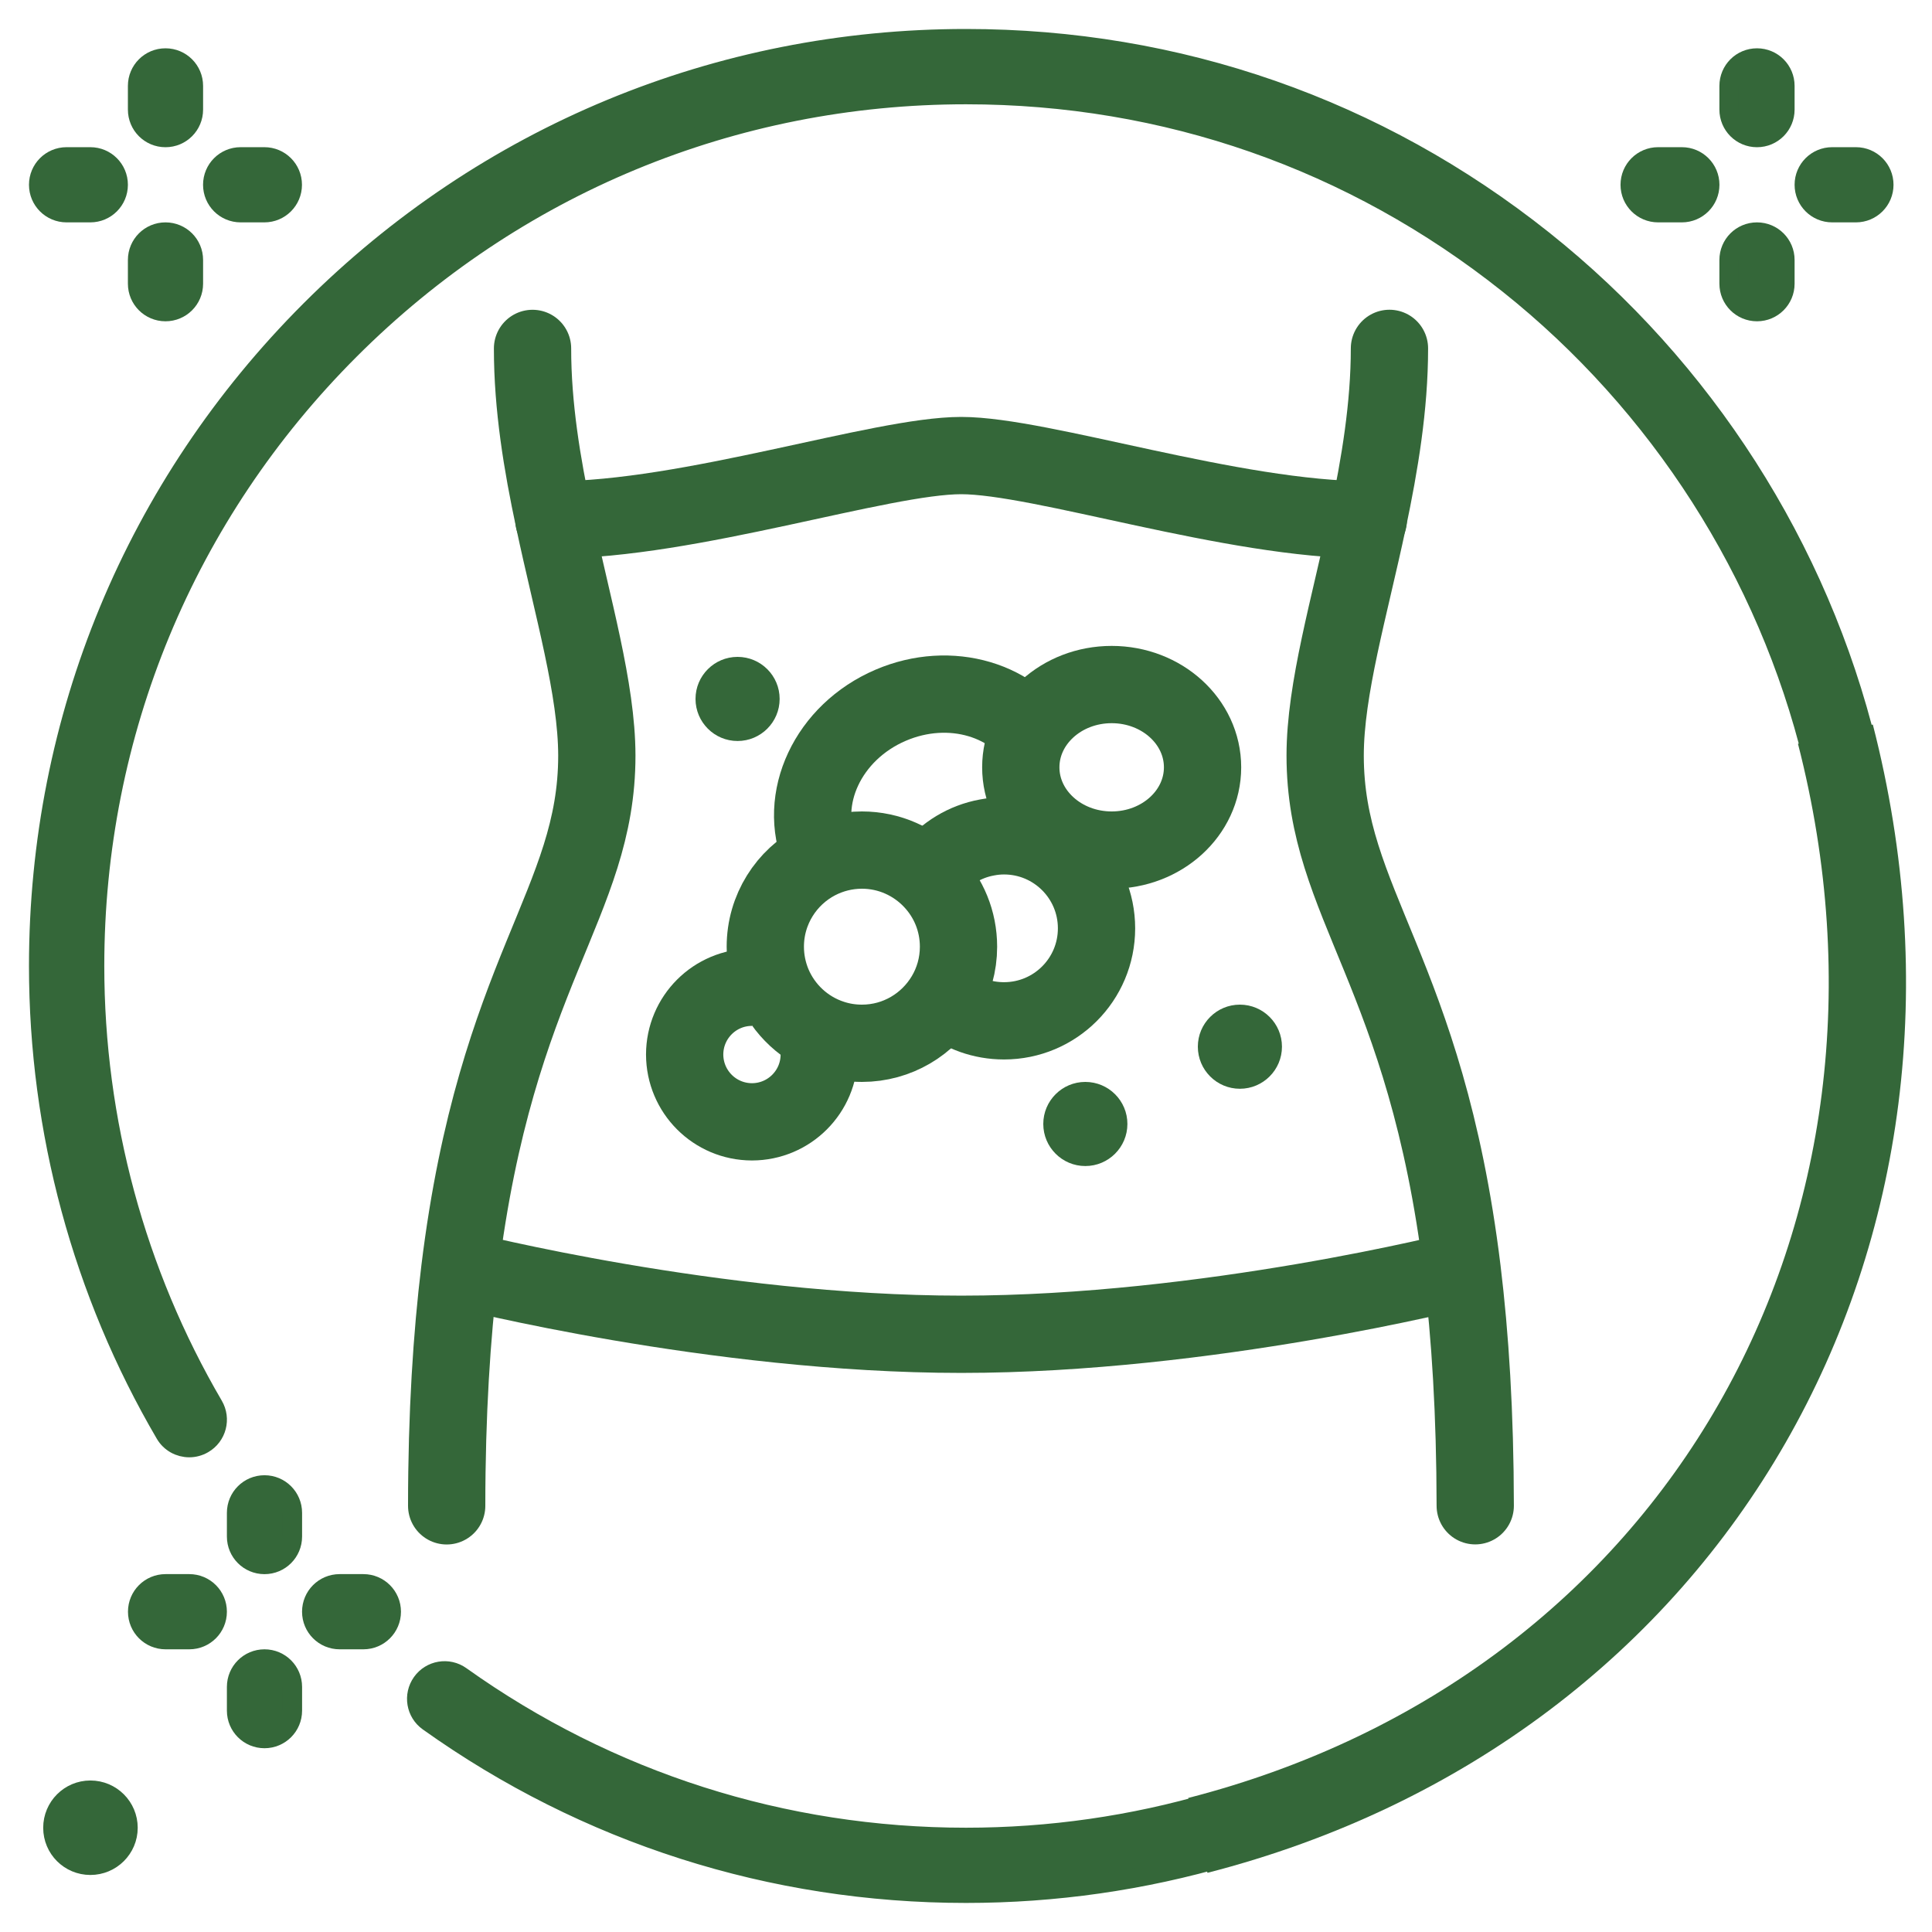
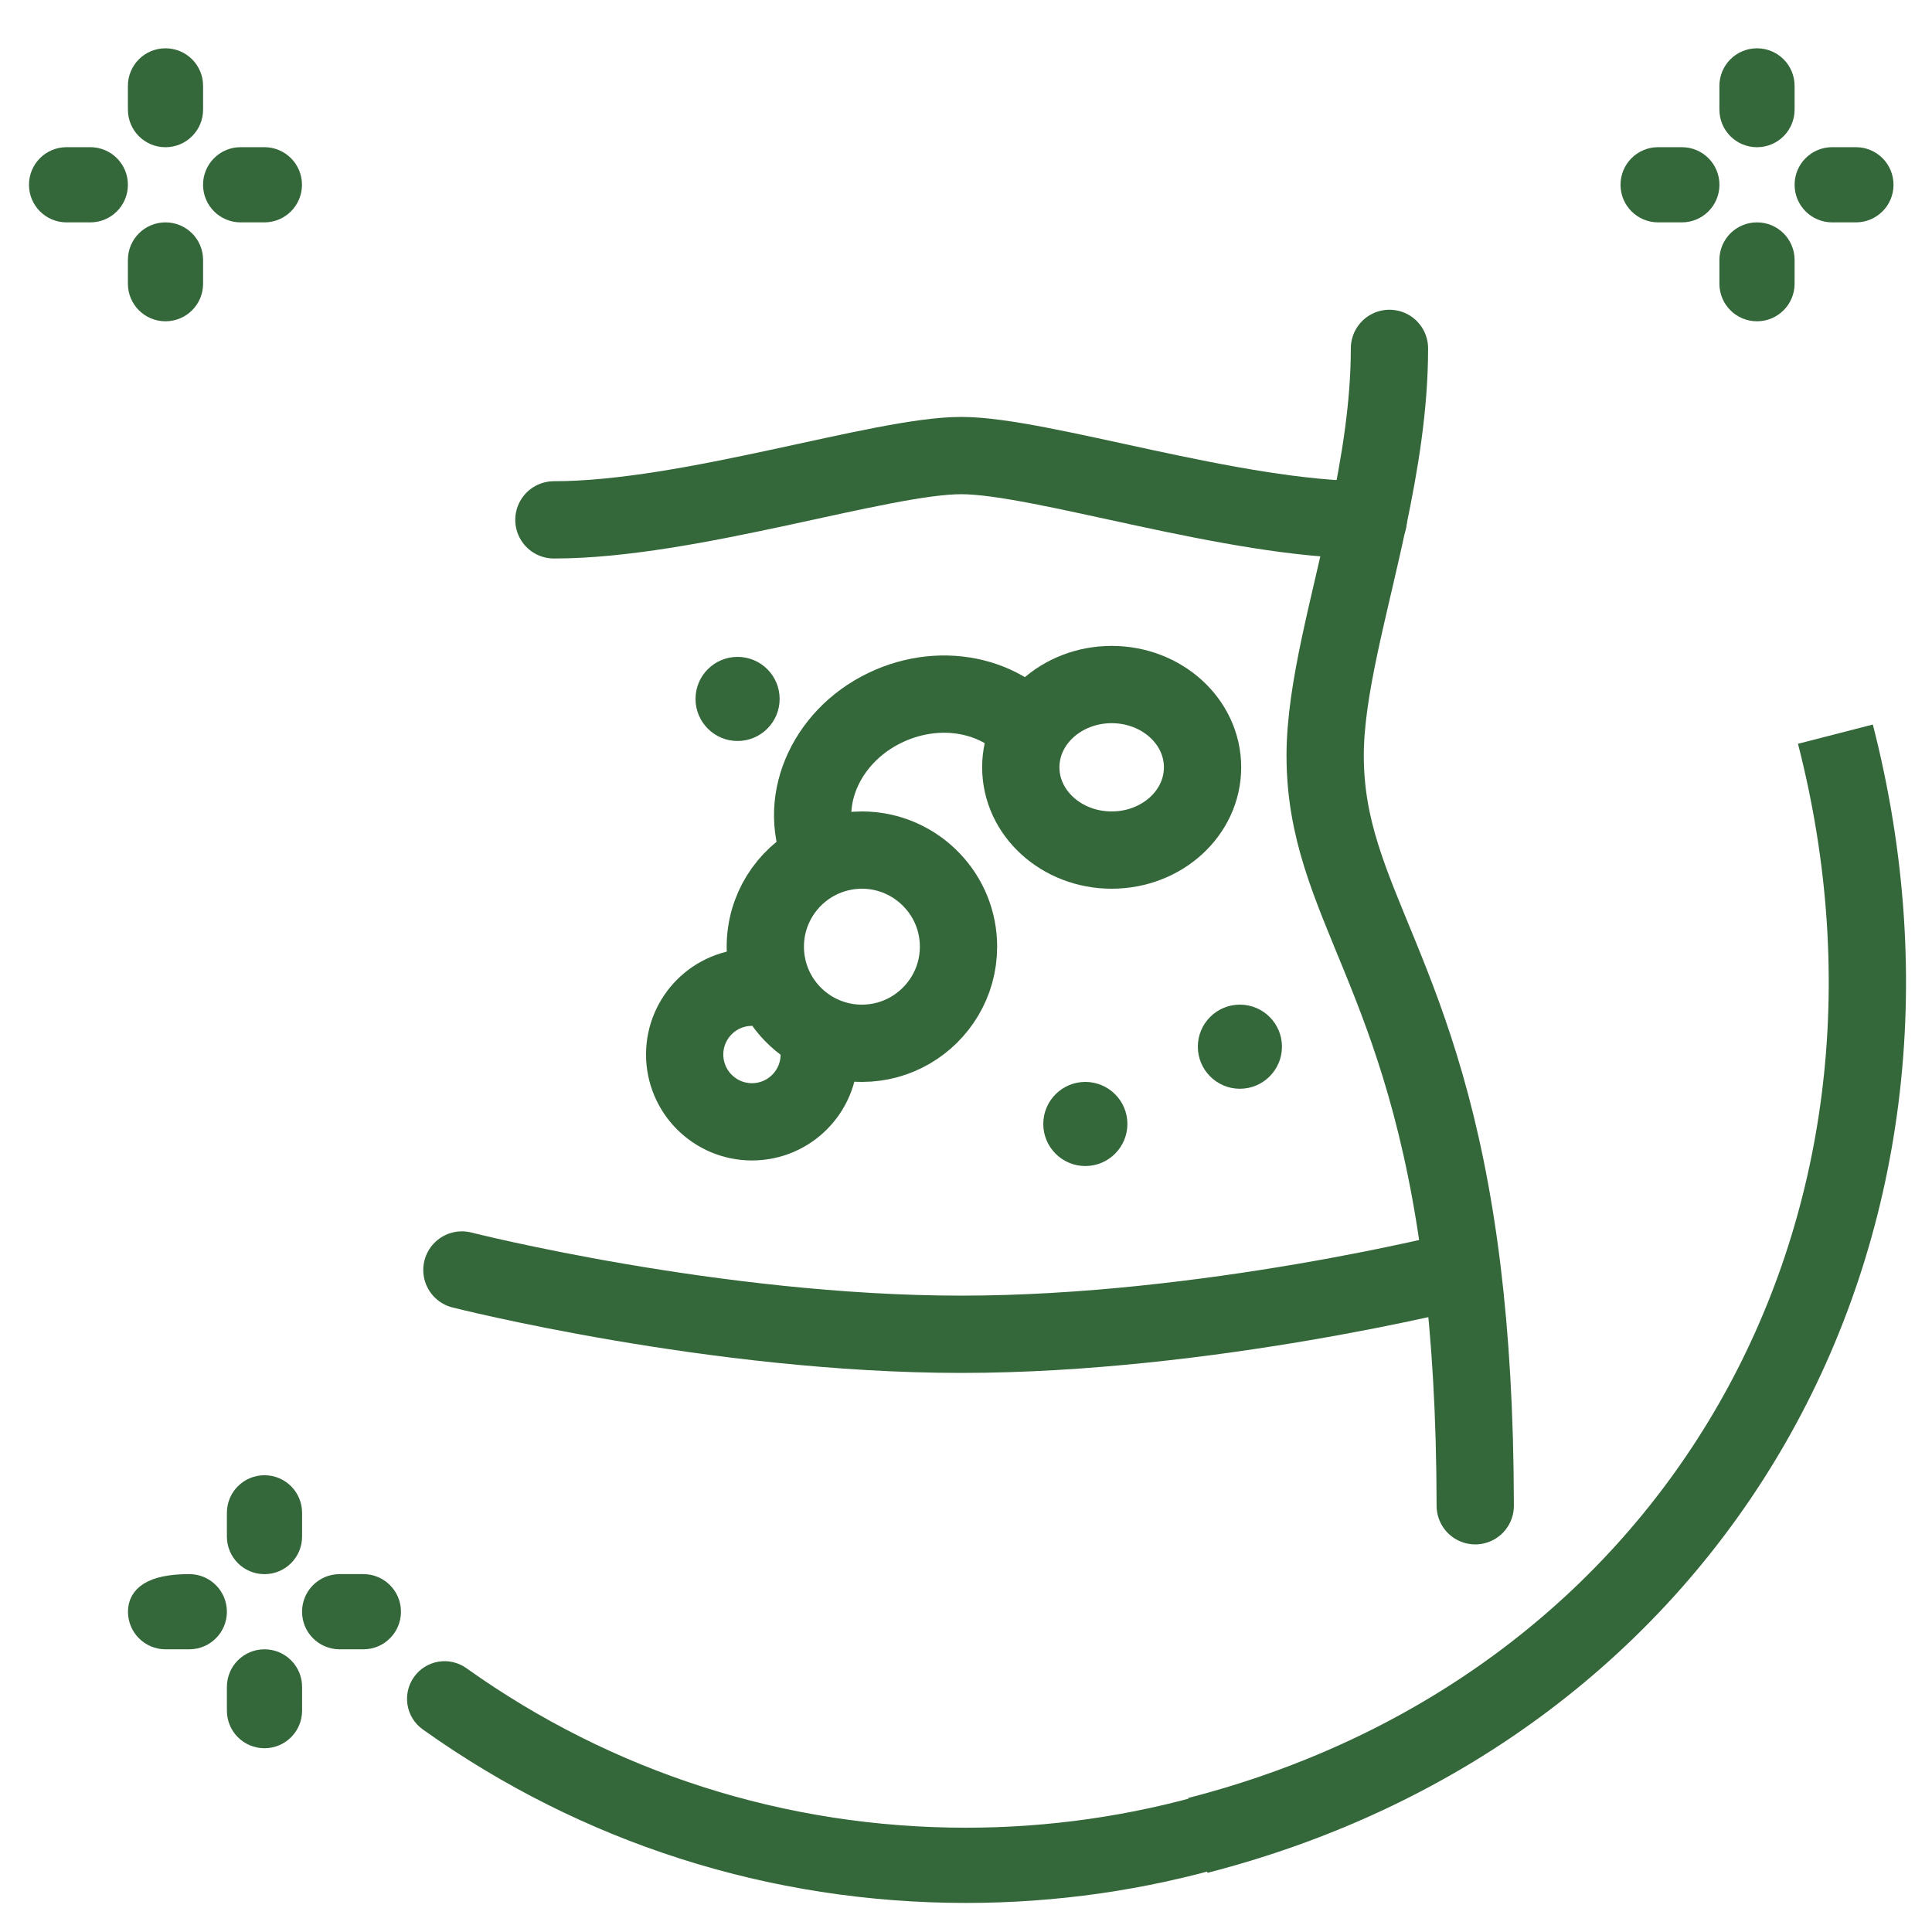
<svg xmlns="http://www.w3.org/2000/svg" fill="none" viewBox="0 0 50 50" height="50" width="50">
-   <path stroke-width=".5" stroke="#346739" fill="#346739" d="M4.899 37.465C5.023 37.465 5.15 37.432 5.264 37.365C5.61 37.164 5.726 36.719 5.523 36.374C3.512 32.937 2.449 29.003 2.449 25C2.449 18.976 4.795 13.313 9.054 9.054C13.313 4.795 18.976 2.449 25 2.449C30.159 2.449 35.012 4.144 39.038 7.349C42.947 10.46 45.742 14.831 46.915 19.657C47.01 20.045 47.402 20.284 47.79 20.189C48.178 20.095 48.416 19.702 48.322 19.314C47.074 14.178 44.097 9.526 39.94 6.216C35.656 2.804 30.489 1 25 1C18.589 1 12.563 3.497 8.03 8.03C3.497 12.563 1 18.589 1 25C1 29.262 2.131 33.449 4.273 37.107C4.407 37.338 4.65 37.465 4.899 37.465Z" />
  <path stroke-width=".5" stroke="#346739" fill="#346739" d="M31.369 46.639C29.311 47.243 27.167 47.551 25 47.551C20.279 47.551 15.758 46.108 11.927 43.377C11.601 43.143 11.149 43.22 10.918 43.545C10.687 43.871 10.761 44.323 11.087 44.554C15.164 47.462 19.975 48.998 25 48.998C27.306 48.998 29.585 48.672 31.777 48.028C32.159 47.916 32.38 47.514 32.266 47.129C32.154 46.746 31.752 46.525 31.366 46.639H31.369Z" />
  <path stroke-width=".5" stroke="#346739" fill="#346739" d="M6.845 38.429C6.445 38.429 6.122 38.752 6.122 39.152V39.766C6.122 40.166 6.445 40.489 6.845 40.489C7.245 40.489 7.568 40.166 7.568 39.766V39.152C7.568 38.752 7.245 38.429 6.845 38.429Z" />
  <path stroke-width=".5" stroke="#346739" fill="#346739" d="M6.845 42.934C6.445 42.934 6.122 43.257 6.122 43.657V44.271C6.122 44.671 6.445 44.994 6.845 44.994C7.245 44.994 7.568 44.671 7.568 44.271V43.657C7.568 43.257 7.245 42.934 6.845 42.934Z" />
-   <path stroke-width=".5" stroke="#346739" fill="#346739" d="M4.899 40.988H4.285C3.885 40.988 3.562 41.311 3.562 41.711C3.562 42.111 3.885 42.434 4.285 42.434H4.899C5.299 42.434 5.622 42.111 5.622 41.711C5.622 41.311 5.299 40.988 4.899 40.988Z" />
+   <path stroke-width=".5" stroke="#346739" fill="#346739" d="M4.899 40.988C3.885 40.988 3.562 41.311 3.562 41.711C3.562 42.111 3.885 42.434 4.285 42.434H4.899C5.299 42.434 5.622 42.111 5.622 41.711C5.622 41.311 5.299 40.988 4.899 40.988Z" />
  <path stroke-width=".5" stroke="#346739" fill="#346739" d="M9.404 40.988H8.79C8.39 40.988 8.067 41.311 8.067 41.711C8.067 42.111 8.39 42.434 8.79 42.434H9.404C9.804 42.434 10.127 42.111 10.127 41.711C10.127 41.311 9.804 40.988 9.404 40.988Z" />
  <path stroke-width=".5" stroke="#346739" fill="#346739" d="M4.283 3.56C4.683 3.56 5.006 3.237 5.006 2.836V2.223C5.006 1.823 4.683 1.5 4.283 1.5C3.883 1.5 3.56 1.823 3.56 2.223V2.836C3.56 3.237 3.883 3.56 4.283 3.56Z" />
  <path stroke-width=".5" stroke="#346739" fill="#346739" d="M4.283 8.065C4.683 8.065 5.006 7.742 5.006 7.342V6.728C5.006 6.328 4.683 6.005 4.283 6.005C3.883 6.005 3.56 6.328 3.56 6.728V7.342C3.56 7.742 3.883 8.065 4.283 8.065Z" />
  <path stroke-width=".5" stroke="#346739" fill="#346739" d="M1.723 5.505H2.337C2.737 5.505 3.06 5.182 3.06 4.782C3.06 4.382 2.737 4.059 2.337 4.059H1.723C1.323 4.059 1 4.382 1 4.782C1 5.182 1.323 5.505 1.723 5.505Z" />
  <path stroke-width=".5" stroke="#346739" fill="#346739" d="M6.228 5.505H6.842C7.242 5.505 7.565 5.182 7.565 4.782C7.565 4.382 7.242 4.059 6.842 4.059H6.228C5.828 4.059 5.505 4.382 5.505 4.782C5.505 5.182 5.828 5.505 6.228 5.505Z" />
  <path stroke-width=".5" stroke="#346739" fill="#346739" d="M45.471 3.56C45.871 3.56 46.194 3.237 46.194 2.836V2.223C46.194 1.823 45.871 1.5 45.471 1.5C45.071 1.5 44.748 1.823 44.748 2.223V2.836C44.748 3.237 45.071 3.56 45.471 3.56Z" />
  <path stroke-width=".5" stroke="#346739" fill="#346739" d="M45.471 8.065C45.871 8.065 46.194 7.742 46.194 7.342V6.728C46.194 6.328 45.871 6.005 45.471 6.005C45.071 6.005 44.748 6.328 44.748 6.728V7.342C44.748 7.742 45.071 8.065 45.471 8.065Z" />
  <path stroke-width=".5" stroke="#346739" fill="#346739" d="M42.912 5.505H43.526C43.926 5.505 44.249 5.182 44.249 4.782C44.249 4.382 43.926 4.059 43.526 4.059H42.912C42.512 4.059 42.189 4.382 42.189 4.782C42.189 5.182 42.512 5.505 42.912 5.505Z" />
  <path stroke-width=".5" stroke="#346739" fill="#346739" d="M47.417 5.505H48.031C48.431 5.505 48.754 5.182 48.754 4.782C48.754 4.382 48.431 4.059 48.031 4.059H47.417C47.017 4.059 46.694 4.382 46.694 4.782C46.694 5.182 47.017 5.505 47.417 5.505Z" />
-   <path stroke-width=".5" stroke="#346739" fill="#346739" d="M2.339 46.329C1.803 46.329 1.368 46.764 1.368 47.303C1.368 47.842 1.803 48.274 2.339 48.274C2.876 48.274 3.314 47.84 3.314 47.303C3.314 46.766 2.879 46.329 2.339 46.329Z" />
  <path fill="#346739" d="M28.088 28C28.689 28 29.177 28.487 29.177 29.088C29.177 29.689 28.689 30.177 28.088 30.177C27.487 30.177 27 29.689 27 29.088C27 28.487 27.487 28 28.088 28Z" />
  <path fill="#346739" d="M32.088 26C32.689 26 33.177 26.487 33.177 27.088C33.177 27.689 32.689 28.177 32.088 28.177C31.487 28.177 31 27.689 31 27.088C31 26.487 31.487 26 32.088 26Z" />
  <path fill="#346739" d="M19.088 17C19.689 17 20.177 17.487 20.177 18.088C20.177 18.689 19.689 19.177 19.088 19.177C18.487 19.177 18 18.689 18 18.088C18 17.487 18.487 17 19.088 17Z" />
  <path stroke-linejoin="round" stroke-miterlimit="10" stroke-width="2" stroke="#346739" d="M24.456 25.775C24.679 25.402 24.806 24.965 24.806 24.501C24.806 23.834 24.547 23.232 24.123 22.785C23.668 22.303 23.021 22 22.307 22C21.89 22 21.499 22.103 21.154 22.281C20.355 22.696 19.806 23.535 19.806 24.501C19.806 24.84 19.875 25.166 19.998 25.463C20.277 26.13 20.837 26.652 21.531 26.877C21.776 26.958 22.035 27 22.307 27C23.222 27 24.02 26.507 24.456 25.775Z" />
-   <path stroke-linejoin="round" stroke-miterlimit="10" stroke-width="2" stroke="#346739" d="M24.499 25.904C24.906 26.227 25.421 26.419 25.984 26.419C27.307 26.419 28.378 25.348 28.378 24.025C28.378 22.702 27.307 21.631 25.984 21.631C25.832 21.631 25.686 21.646 25.542 21.674C24.971 21.778 24.474 22.086 24.123 22.52" />
  <path stroke-linejoin="round" stroke-miterlimit="10" stroke-width="2" stroke="#346739" d="M21.288 22.218C21.27 22.184 21.254 22.145 21.238 22.11C20.621 20.672 21.43 18.947 23.047 18.253C24.594 17.588 26.312 18.108 27 19.412" />
  <path stroke-linejoin="round" stroke-miterlimit="10" stroke-width="2" stroke="#346739" d="M26.418 19.858C26.418 18.675 27.471 17.716 28.77 17.716C30.069 17.716 31.122 18.675 31.122 19.858C31.122 21.041 30.069 22 28.77 22C27.471 22 26.418 21.041 26.418 19.858Z" />
  <path stroke-linejoin="round" stroke-miterlimit="10" stroke-width="2" stroke="#346739" d="M21.196 27.151C21.2 27.196 21.202 27.242 21.202 27.29C21.202 28.252 20.424 29.032 19.46 29.033C18.497 29.031 17.721 28.253 17.719 27.29C17.721 26.327 18.499 25.55 19.461 25.55" />
  <path stroke-linejoin="round" stroke-linecap="round" stroke-miterlimit="10" stroke-width="2" stroke="#346739" d="M38.179 38.969C38.176 36.577 38.049 34.574 37.84 32.862C36.895 25.15 34.295 23.378 34.295 19.554C34.295 17.831 34.924 15.723 35.405 13.456C35.707 12.018 35.959 10.52 35.959 9.016" />
-   <path stroke-linejoin="round" stroke-linecap="round" stroke-miterlimit="10" stroke-width="2" stroke="#346739" d="M13.782 9.017C13.781 10.518 14.03 12.017 14.337 13.454C14.818 15.723 15.444 17.83 15.446 19.555C15.446 23.377 12.845 25.153 11.899 32.861C11.69 34.577 11.561 36.578 11.56 38.971" />
  <path stroke-linejoin="round" stroke-linecap="round" stroke-miterlimit="10" stroke-width="2" stroke="#346739" d="M14.335 13.454C17.852 13.454 22.794 11.79 24.875 11.79C26.953 11.79 31.895 13.454 35.412 13.454" />
  <path stroke-linejoin="round" stroke-linecap="round" stroke-miterlimit="10" stroke-width="2" stroke="#346739" d="M11.954 32.867C11.954 32.867 18.509 34.531 24.877 34.531C31.245 34.531 37.801 32.867 37.801 32.867" />
  <path stroke-width="2" stroke="#346739" d="M47.5 19C50.821 31.915 43.915 44.179 31 47.5" />
</svg>